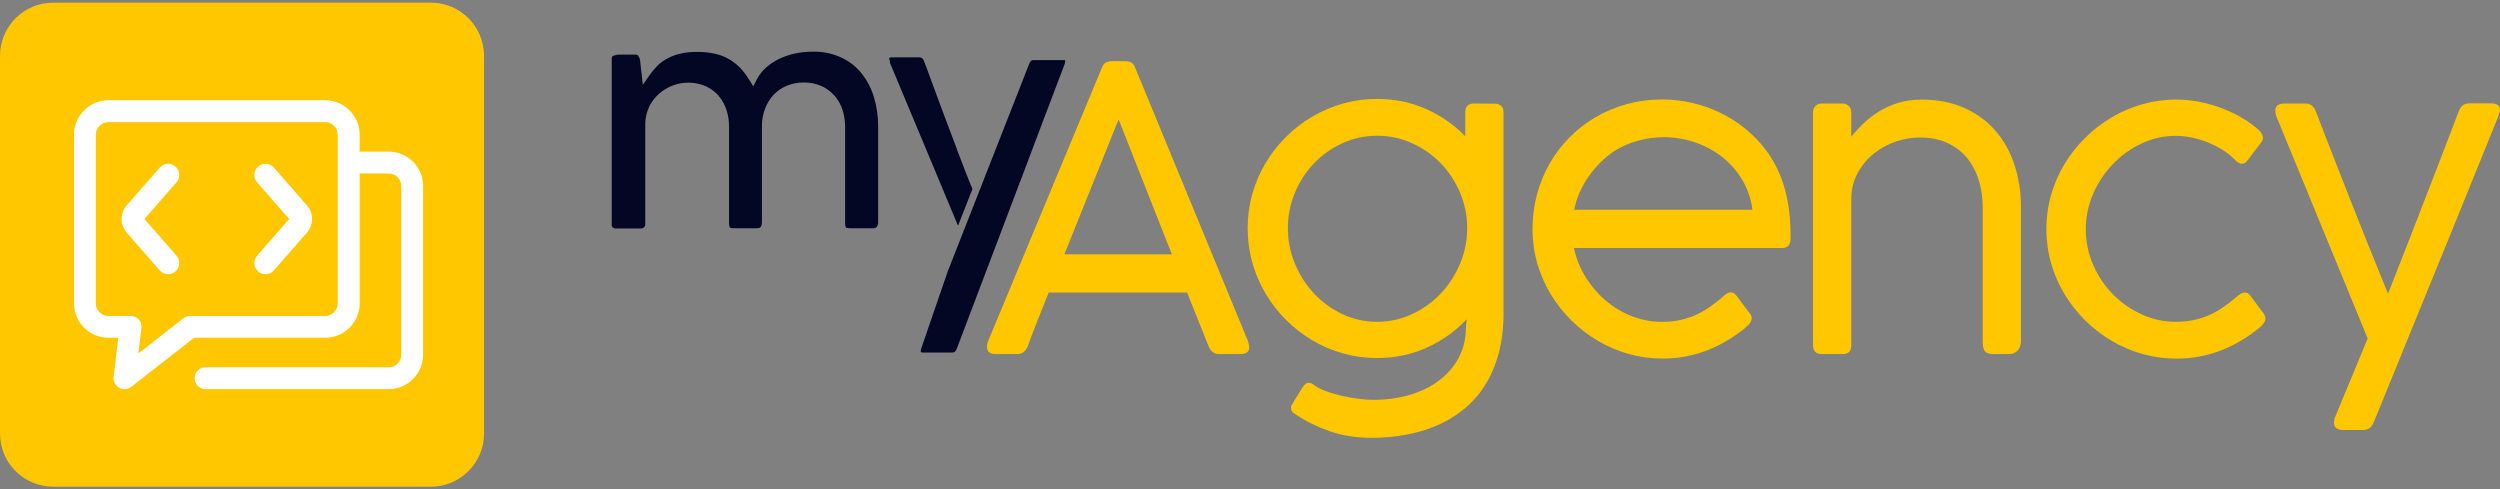
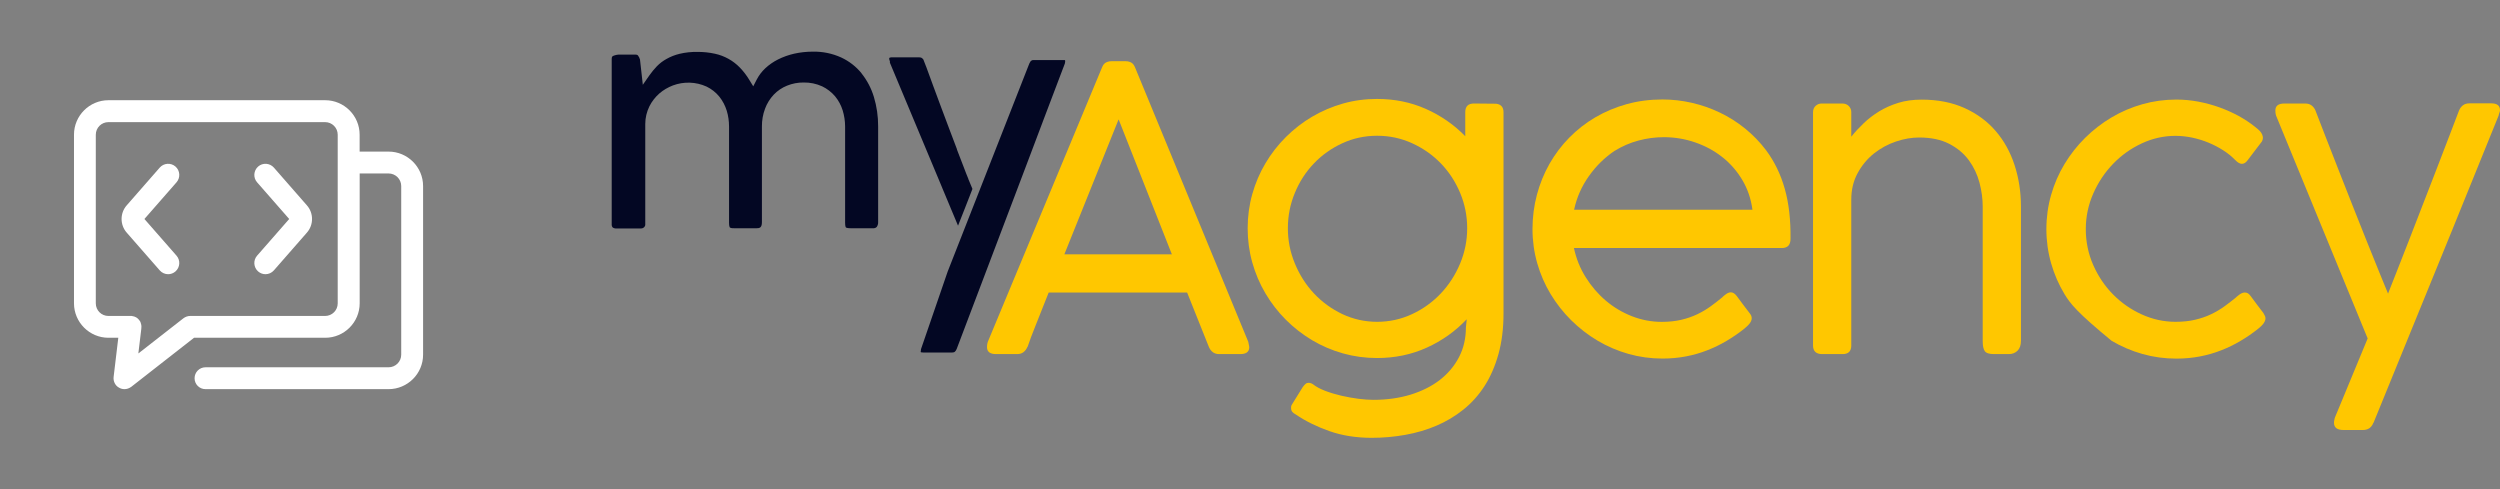
<svg xmlns="http://www.w3.org/2000/svg" width="470" height="92" viewBox="0 0 470 92" fill="none">
  <rect x="0" y="0" width="470" height="92" fill="#808080" stroke="none" />
  <g clip-path="url(#clip0_4616_45285)">
-     <path d="M81 0.5H10C4.477 0.5 0 4.977 0 10.5V81.5C0 87.023 4.477 91.5 10 91.5H81C86.523 91.5 91 87.023 91 81.5V10.5C91 4.977 86.523 0.5 81 0.5Z" fill="#FFC700" />
    <path d="M31.61 51.55C31.03 51.55 30.45 51.31 30.03 50.83L23.81 43.72C22.54 42.27 22.54 40.07 23.81 38.62L30.03 31.51C30.79 30.64 32.12 30.55 32.99 31.31C33.86 32.07 33.95 33.4 33.19 34.27L27.15 41.17L33.19 48.07C33.95 48.94 33.86 50.26 32.99 51.03C32.59 51.38 32.1 51.55 31.61 51.55Z" fill="white" />
    <path d="M49.91 51.55C49.42 51.55 48.93 51.38 48.53 51.03C47.66 50.27 47.57 48.94 48.33 48.07L54.37 41.17L48.33 34.27C47.57 33.4 47.66 32.08 48.53 31.31C49.4 30.55 50.72 30.64 51.49 31.51L57.71 38.62C58.98 40.07 58.98 42.27 57.71 43.72L51.49 50.83C51.08 51.3 50.5 51.55 49.91 51.55Z" fill="white" />
    <path d="M73.04 28.5H67.61V25.32C67.61 21.75 64.7 18.84 61.13 18.84H20.39C16.82 18.84 13.91 21.75 13.91 25.32V57.02C13.91 60.59 16.82 63.5 20.39 63.5H22.24L21.36 70.86C21.26 71.69 21.68 72.51 22.36 72.87C22.67 73.06 23.02 73.16 23.4 73.16C23.84 73.16 24.28 73.01 24.67 72.73L36.48 63.5H61.14C64.71 63.5 67.62 60.59 67.62 57.02V32.61H73.05C74.36 32.61 75.43 33.67 75.43 34.98V66.68C75.43 67.99 74.36 69.05 73.05 69.05H38.63C37.5 69.05 36.58 69.97 36.58 71.11C36.58 72.25 37.5 73.16 38.63 73.16H73.05C76.63 73.16 79.54 70.25 79.54 66.68V34.98C79.54 31.41 76.63 28.5 73.05 28.5H73.04ZM26.45 60.64C26.4 60.52 26.33 60.38 26.27 60.31C26.19 60.19 26.11 60.09 26.01 59.99C25.96 59.94 25.91 59.9 25.86 59.85C25.74 59.75 25.61 59.66 25.48 59.61C25.41 59.57 25.32 59.53 25.22 59.5L24.75 59.4C24.66 59.4 24.59 59.4 24.54 59.4H20.38C19.07 59.4 18.01 58.34 18.01 57.03V25.33C18.01 24.02 19.07 22.96 20.38 22.96H61.12C62.43 22.96 63.49 24.02 63.49 25.33V57.03C63.49 58.34 62.43 59.4 61.12 59.4H35.75C35.3 59.4 34.85 59.56 34.48 59.84L26.01 66.45L26.57 61.78V61.68C26.62 61.32 26.57 60.99 26.43 60.64H26.45Z" fill="white" />
  </g>
  <g clip-path="url(#clip1_4616_45285)">
    <path d="M161.96 13.76C160.93 12.5 159.62 11.49 158.13 10.8C156.45 10.04 154.63 9.67 152.78 9.71C151.61 9.71 150.45 9.84 149.31 10.09C148.26 10.33 147.24 10.69 146.28 11.17C145.4 11.61 144.59 12.17 143.87 12.84C143.22 13.45 142.68 14.16 142.27 14.95L141.61 16.23L140.85 14.99C140.36 14.18 139.78 13.42 139.12 12.73C137.85 11.41 136.21 10.49 134.4 10.1C133.31 9.86 132.21 9.75 131.1 9.76C129.97 9.74 128.85 9.86 127.75 10.12C126.89 10.33 126.06 10.65 125.29 11.09C124.63 11.45 124.03 11.91 123.5 12.45C123 12.97 122.54 13.53 122.12 14.12L120.85 15.94L120.32 11.2C120.25 10.93 120.12 10.67 119.95 10.45C119.91 10.39 119.81 10.26 119.42 10.26H116.64C116.16 10.24 115.69 10.33 115.25 10.52C115.16 10.58 115 10.65 115 11.06V42.13C114.98 42.35 115.04 42.59 115.18 42.76C115.4 42.91 115.67 42.98 115.94 42.95H120.47C120.58 42.95 120.7 42.94 120.8 42.9C120.9 42.86 121 42.8 121.09 42.72C121.17 42.64 121.23 42.55 121.27 42.45C121.31 42.35 121.32 42.24 121.31 42.13V23.29C121.31 22.15 121.58 21.03 122.08 20C122.54 19.08 123.18 18.26 123.96 17.57C124.71 16.92 125.58 16.42 126.51 16.06C128.56 15.3 130.83 15.37 132.82 16.27C133.77 16.73 134.6 17.38 135.25 18.19C135.87 18.97 136.34 19.87 136.63 20.82C136.92 21.78 137.06 22.78 137.06 23.78V41.87C137.06 42.59 137.21 42.76 137.22 42.78C137.48 42.9 137.77 42.94 138.06 42.91H142.26C142.79 42.91 143.24 42.82 143.24 41.77V23.8C143.23 22.65 143.42 21.51 143.83 20.43C144.19 19.45 144.75 18.56 145.46 17.8C146.16 17.06 147.02 16.48 147.97 16.1C148.96 15.7 150.02 15.5 151.08 15.51C152.28 15.49 153.47 15.73 154.56 16.23C155.5 16.68 156.33 17.32 157 18.11C157.64 18.89 158.13 19.8 158.43 20.77C158.72 21.74 158.88 22.76 158.88 23.78V41.88C158.88 42.59 159.03 42.77 159.04 42.77C159.04 42.77 159.21 42.91 159.91 42.91H164.09C164.23 42.93 164.36 42.91 164.49 42.87C164.62 42.83 164.74 42.76 164.83 42.66C165.02 42.39 165.11 42.06 165.09 41.73V23.75C165.1 21.88 164.83 20.01 164.29 18.22C163.8 16.6 163.01 15.09 161.94 13.76H161.95H161.96Z" fill="#030723" />
    <path d="M200.25 11.43V11.59C200.25 11.71 200.2 11.92 200.2 11.92L199.99 12.48L199.79 13L196.06 22.83L195.99 23.02L192.9 31.2L179.85 65.62C179.79 65.74 179.73 65.84 179.67 65.95C179.61 66.03 179.55 66.09 179.48 66.15C179.41 66.2 179.34 66.23 179.26 66.24C179.16 66.26 179.05 66.28 178.94 66.28H173.66C173.51 66.28 173.37 66.27 173.22 66.24H173.18L173.1 66.19V65.98C173.14 65.92 173.14 65.84 173.14 65.79V65.66L178.16 51.06L183.99 36.21L193.51 11.95C193.56 11.83 193.61 11.73 193.69 11.62C193.74 11.54 193.81 11.46 193.89 11.4C193.93 11.38 193.97 11.36 194.02 11.35C194.07 11.33 194.1 11.3 194.15 11.29H200.13C200.25 11.29 200.25 11.43 200.25 11.43Z" fill="#030723" />
    <path d="M182.05 33.63C181.82 33.1 181.52 32.31 181.15 31.34L179.97 28.28L179.9 28.09V28.03C179.45 26.84 178.97 25.58 178.46 24.23C177.93 22.86 177.43 21.49 176.92 20.13C176.42 18.77 175.92 17.45 175.45 16.17C174.98 14.89 174.56 13.74 174.18 12.7L173.68 11.42C173.64 11.23 173.52 11.06 173.36 10.94C173.2 10.82 173 10.77 172.8 10.78H167.71C167.54 10.76 167.36 10.79 167.21 10.87C167.21 10.87 167.17 10.9 167.17 10.99C167.17 11.11 167.19 11.23 167.23 11.34L167.3 11.5V11.79L177.07 35.15L177.17 35.4L180.11 42.43C180.11 42.43 182.78 35.68 182.82 35.52L182.03 33.62L182.05 33.63Z" fill="#030723" />
    <path d="M193.16 65.2C192.99 65.62 192.74 65.95 192.42 66.2C192.1 66.45 191.69 66.57 191.2 66.57H187.27C186.13 66.57 185.56 66.14 185.56 65.27C185.56 65.1 185.56 64.95 185.58 64.84C185.59 64.73 185.61 64.62 185.64 64.52C185.66 64.42 185.69 64.33 185.71 64.26L207.1 12.87C207.15 12.75 207.21 12.6 207.29 12.44C207.36 12.28 207.46 12.13 207.59 12C207.71 11.86 207.89 11.75 208.13 11.65C208.37 11.55 208.68 11.5 209.08 11.5H211.53C211.9 11.5 212.2 11.55 212.44 11.65C212.68 11.75 212.85 11.87 212.98 12C213.1 12.14 213.2 12.28 213.28 12.44C213.35 12.6 213.42 12.74 213.47 12.87L234.68 64.27C234.71 64.39 234.73 64.52 234.75 64.64C234.78 64.76 234.8 64.88 234.82 64.99C234.85 65.1 234.86 65.19 234.86 65.27C234.86 66.14 234.29 66.57 233.15 66.57H229.22C228.73 66.57 228.32 66.45 228 66.2C227.68 65.95 227.43 65.62 227.26 65.2L223.18 55H197.15C196.28 57.2 195.49 59.19 194.78 60.97C194.06 62.75 193.53 64.16 193.19 65.2H193.16ZM200.1 47.81H220.31L210.3 22.44L200.1 47.81Z" fill="#FFC700" />
    <path d="M275.72 60.04C273.59 62.29 271.1 64.06 268.23 65.36C265.36 66.66 262.25 67.31 258.88 67.31C256.68 67.31 254.55 67.02 252.48 66.44C250.42 65.86 248.48 65.03 246.68 63.96C244.88 62.88 243.23 61.6 241.75 60.12C240.27 58.64 238.99 56.99 237.91 55.17C236.83 53.35 236.01 51.41 235.43 49.35C234.85 47.29 234.56 45.14 234.56 42.92C234.56 40.7 234.85 38.55 235.43 36.49C236.01 34.43 236.84 32.49 237.91 30.69C238.98 28.89 240.26 27.24 241.75 25.76C243.24 24.28 244.88 23 246.68 21.94C248.48 20.88 250.41 20.06 252.47 19.47C254.52 18.89 256.66 18.6 258.89 18.6C262.18 18.6 265.23 19.22 268.05 20.47C270.87 21.72 273.34 23.43 275.47 25.61V21.09C275.47 20 276.01 19.46 277.1 19.46L281.29 19.5C282.2 19.62 282.66 20.16 282.66 21.09V58.95C282.66 61.77 282.34 64.31 281.71 66.57C281.08 68.83 280.21 70.83 279.1 72.56C277.99 74.29 276.66 75.77 275.11 77.01C273.56 78.25 271.88 79.25 270.05 80.03C268.22 80.81 266.27 81.38 264.21 81.75C262.15 82.12 260.04 82.31 257.89 82.31C254.97 82.31 252.32 81.89 249.93 81.05C247.54 80.21 245.42 79.16 243.57 77.9C243.32 77.78 243.12 77.62 242.96 77.44C242.8 77.25 242.72 77 242.72 76.68C242.72 76.58 242.72 76.48 242.74 76.38C242.75 76.28 242.81 76.16 242.91 76.01L244.91 72.78C245.11 72.51 245.29 72.3 245.45 72.17C245.61 72.03 245.79 71.97 245.99 71.97C246.31 71.97 246.61 72.07 246.88 72.27C247.45 72.72 248.2 73.12 249.14 73.48C250.08 73.84 251.09 74.14 252.16 74.39C253.24 74.64 254.3 74.83 255.37 74.97C256.43 75.1 257.37 75.17 258.19 75.17C260.74 75.17 263.07 74.84 265.2 74.19C267.33 73.53 269.16 72.61 270.69 71.43C272.22 70.24 273.42 68.82 274.29 67.15C275.16 65.48 275.59 63.62 275.59 61.57L275.74 60.09L275.72 60.04ZM275.83 42.91C275.83 40.59 275.39 38.37 274.5 36.25C273.61 34.14 272.4 32.29 270.87 30.71C269.34 29.13 267.54 27.87 265.48 26.93C263.42 25.99 261.23 25.52 258.9 25.52C256.57 25.52 254.4 25.99 252.36 26.93C250.32 27.87 248.54 29.13 247.03 30.71C245.51 32.29 244.31 34.14 243.44 36.25C242.56 38.36 242.12 40.58 242.12 42.91C242.12 45.24 242.56 47.42 243.44 49.55C244.32 51.68 245.51 53.55 247.03 55.17C248.55 56.79 250.33 58.08 252.36 59.05C254.4 60.01 256.58 60.5 258.9 60.5C261.22 60.5 263.41 60.02 265.48 59.05C267.54 58.09 269.34 56.79 270.87 55.17C272.4 53.55 273.61 51.68 274.5 49.55C275.39 47.42 275.83 45.21 275.83 42.91Z" fill="#FFC700" />
    <path d="M323.89 55.78C324.11 55.58 324.35 55.4 324.61 55.22C324.87 55.05 325.13 54.96 325.41 54.96C325.78 54.96 326.14 55.18 326.49 55.63C326.98 56.3 327.39 56.84 327.7 57.26C328.01 57.68 328.26 58.01 328.46 58.26C328.66 58.53 328.81 58.73 328.91 58.85C329.03 59 329.13 59.15 329.21 59.31C329.29 59.47 329.32 59.65 329.32 59.85C329.32 60.12 329.21 60.41 329 60.72C328.79 61.03 328.42 61.39 327.91 61.81C326.85 62.65 325.74 63.41 324.59 64.09C323.44 64.77 322.23 65.36 320.97 65.85C319.71 66.35 318.38 66.73 316.98 67C315.58 67.27 314.11 67.41 312.55 67.41C310.35 67.41 308.22 67.12 306.17 66.54C304.12 65.96 302.18 65.13 300.37 64.06C298.55 62.98 296.9 61.7 295.4 60.22C293.9 58.74 292.61 57.09 291.52 55.29C290.43 53.49 289.59 51.55 289 49.49C288.41 47.43 288.11 45.28 288.11 43.06C288.11 40.84 288.39 38.68 288.94 36.61C289.49 34.54 290.29 32.59 291.31 30.79C292.34 28.99 293.58 27.34 295.04 25.86C296.5 24.38 298.14 23.1 299.95 22.04C301.77 20.98 303.73 20.16 305.85 19.57C307.96 18.99 310.19 18.7 312.54 18.7C314.39 18.7 316.24 18.91 318.07 19.33C319.9 19.75 321.65 20.36 323.34 21.17C325.02 21.97 326.6 22.97 328.07 24.16C329.54 25.35 330.86 26.71 332.02 28.24C333.6 30.37 334.78 32.79 335.54 35.51C336.31 38.23 336.66 41.36 336.62 44.89C336.62 46.05 336.08 46.63 334.99 46.63H295.9C296.32 48.61 297.06 50.44 298.11 52.12C299.16 53.8 300.42 55.27 301.89 56.52C303.36 57.77 305 58.74 306.8 59.45C308.6 60.15 310.47 60.51 312.4 60.51C313.76 60.51 314.99 60.38 316.09 60.12C317.19 59.86 318.19 59.51 319.09 59.08C319.99 58.65 320.83 58.15 321.59 57.6C322.36 57.04 323.1 56.47 323.81 55.88L323.88 55.81L323.89 55.78ZM303.57 28.34C301.69 29.6 300.07 31.19 298.71 33.11C297.35 35.03 296.42 37.13 295.93 39.43H329.46C329.19 37.38 328.55 35.51 327.55 33.83C326.55 32.15 325.29 30.71 323.79 29.53C322.28 28.34 320.58 27.42 318.69 26.77C316.8 26.12 314.84 25.79 312.81 25.79C311.2 25.79 309.61 26 308.04 26.42C306.47 26.84 304.98 27.48 303.57 28.35V28.34Z" fill="#FFC700" />
    <path d="M348.04 25.7C348.73 24.83 349.51 23.99 350.38 23.16C351.25 22.33 352.22 21.59 353.29 20.93C354.37 20.28 355.56 19.74 356.87 19.34C358.18 18.93 359.65 18.73 361.28 18.73C364.32 18.73 367 19.26 369.33 20.31C371.65 21.36 373.6 22.79 375.17 24.61C376.74 26.43 377.93 28.56 378.73 31.01C379.53 33.46 379.94 36.08 379.94 38.87V64.05C379.94 64.89 379.72 65.52 379.29 65.94C378.86 66.36 378.31 66.57 377.64 66.57H374.9C373.98 66.57 373.4 66.38 373.14 66.01C372.88 65.64 372.75 65.02 372.75 64.16V38.87C372.75 37.39 372.55 35.87 372.14 34.33C371.73 32.79 371.06 31.38 370.14 30.12C369.21 28.86 367.98 27.83 366.45 27.04C364.92 26.25 363.04 25.85 360.81 25.85C359.4 25.85 357.94 26.1 356.43 26.61C354.92 27.12 353.55 27.87 352.31 28.85C351.07 29.84 350.05 31.06 349.25 32.52C348.45 33.98 348.04 35.65 348.04 37.53V64.94C348.04 66.03 347.5 66.57 346.41 66.57H342.59C341.43 66.57 340.85 66.03 340.85 64.94V21.1C340.85 20.61 341.01 20.21 341.33 19.91C341.65 19.61 342.03 19.46 342.48 19.46H346.34C346.86 19.46 347.27 19.62 347.58 19.94C347.89 20.26 348.04 20.64 348.04 21.09V25.69V25.7Z" fill="#FFC700" />
-     <path d="M420.42 55.85C420.59 55.7 420.78 55.55 421 55.39C421.21 55.23 421.43 55.11 421.67 55.04C421.9 54.97 422.14 54.97 422.38 55.04C422.61 55.11 422.86 55.31 423.1 55.63C423.59 56.3 424 56.84 424.31 57.26C424.62 57.68 424.87 58.01 425.07 58.26C425.27 58.53 425.42 58.73 425.52 58.85C425.64 59.05 425.75 59.25 425.83 59.44C425.91 59.63 425.94 59.85 425.89 60.09C425.84 60.33 425.71 60.59 425.5 60.87C425.29 61.15 424.96 61.47 424.52 61.82C423.46 62.66 422.35 63.42 421.2 64.1C420.05 64.78 418.85 65.37 417.58 65.86C416.32 66.36 414.99 66.74 413.59 67.01C412.19 67.28 410.72 67.42 409.16 67.42C406.96 67.42 404.83 67.13 402.78 66.55C400.73 65.97 398.79 65.14 396.98 64.07C395.16 62.99 393.51 61.71 392.01 60.23C390.51 58.75 389.22 57.1 388.13 55.3C387.04 53.5 386.2 51.56 385.61 49.5C385.02 47.44 384.72 45.29 384.72 43.07C384.72 40.85 385.02 38.7 385.61 36.64C386.2 34.58 387.04 32.64 388.13 30.84C389.22 29.04 390.51 27.39 392.01 25.91C393.51 24.43 395.16 23.15 396.98 22.07C398.8 20.99 400.73 20.17 402.78 19.59C404.83 19.01 406.96 18.72 409.16 18.72C410.54 18.72 411.92 18.85 413.3 19.11C414.67 19.37 415.99 19.73 417.27 20.19C418.54 20.65 419.74 21.19 420.87 21.8C421.99 22.42 423 23.09 423.89 23.8C424.06 23.95 424.27 24.11 424.5 24.3C424.73 24.49 424.93 24.7 425.09 24.93C425.25 25.17 425.36 25.43 425.41 25.71C425.46 25.99 425.4 26.3 425.22 26.62L422.51 30.18C421.87 31.02 421.12 31.01 420.28 30.14C419.61 29.45 418.85 28.82 417.98 28.27C417.11 27.71 416.19 27.23 415.2 26.82C414.21 26.41 413.19 26.1 412.12 25.87C411.06 25.65 410.01 25.54 408.97 25.54C406.79 25.54 404.69 26.01 402.67 26.95C400.64 27.89 398.85 29.16 397.29 30.77C395.73 32.38 394.48 34.24 393.54 36.37C392.6 38.5 392.13 40.73 392.13 43.08C392.13 45.43 392.59 47.7 393.52 49.81C394.45 51.92 395.69 53.77 397.25 55.35C398.81 56.93 400.61 58.19 402.65 59.11C404.69 60.04 406.81 60.5 409.01 60.5C410.37 60.5 411.6 60.37 412.7 60.11C413.8 59.85 414.8 59.5 415.7 59.07C416.6 58.64 417.44 58.14 418.2 57.59C418.97 57.03 419.71 56.46 420.43 55.87L420.42 55.85Z" fill="#FFC700" />
+     <path d="M420.42 55.85C420.59 55.7 420.78 55.55 421 55.39C421.21 55.23 421.43 55.11 421.67 55.04C421.9 54.97 422.14 54.97 422.38 55.04C422.61 55.11 422.86 55.31 423.1 55.63C423.59 56.3 424 56.84 424.31 57.26C424.62 57.68 424.87 58.01 425.07 58.26C425.27 58.53 425.42 58.73 425.52 58.85C425.64 59.05 425.75 59.25 425.83 59.44C425.91 59.63 425.94 59.85 425.89 60.09C425.84 60.33 425.71 60.59 425.5 60.87C425.29 61.15 424.96 61.47 424.52 61.82C423.46 62.66 422.35 63.42 421.2 64.1C420.05 64.78 418.85 65.37 417.58 65.86C416.32 66.36 414.99 66.74 413.59 67.01C412.19 67.28 410.72 67.42 409.16 67.42C406.96 67.42 404.83 67.13 402.78 66.55C400.73 65.97 398.79 65.14 396.98 64.07C390.51 58.75 389.22 57.1 388.13 55.3C387.04 53.5 386.2 51.56 385.61 49.5C385.02 47.44 384.72 45.29 384.72 43.07C384.72 40.85 385.02 38.7 385.61 36.64C386.2 34.58 387.04 32.64 388.13 30.84C389.22 29.04 390.51 27.39 392.01 25.91C393.51 24.43 395.16 23.15 396.98 22.07C398.8 20.99 400.73 20.17 402.78 19.59C404.83 19.01 406.96 18.72 409.16 18.72C410.54 18.72 411.92 18.85 413.3 19.11C414.67 19.37 415.99 19.73 417.27 20.19C418.54 20.65 419.74 21.19 420.87 21.8C421.99 22.42 423 23.09 423.89 23.8C424.06 23.95 424.27 24.11 424.5 24.3C424.73 24.49 424.93 24.7 425.09 24.93C425.25 25.17 425.36 25.43 425.41 25.71C425.46 25.99 425.4 26.3 425.22 26.62L422.51 30.18C421.87 31.02 421.12 31.01 420.28 30.14C419.61 29.45 418.85 28.82 417.98 28.27C417.11 27.71 416.19 27.23 415.2 26.82C414.21 26.41 413.19 26.1 412.12 25.87C411.06 25.65 410.01 25.54 408.97 25.54C406.79 25.54 404.69 26.01 402.67 26.95C400.64 27.89 398.85 29.16 397.29 30.77C395.73 32.38 394.48 34.24 393.54 36.37C392.6 38.5 392.13 40.73 392.13 43.08C392.13 45.43 392.59 47.7 393.52 49.81C394.45 51.92 395.69 53.77 397.25 55.35C398.81 56.93 400.61 58.19 402.65 59.11C404.69 60.04 406.81 60.5 409.01 60.5C410.37 60.5 411.6 60.37 412.7 60.11C413.8 59.85 414.8 59.5 415.7 59.07C416.6 58.64 417.44 58.14 418.2 57.59C418.97 57.03 419.71 56.46 420.43 55.87L420.42 55.85Z" fill="#FFC700" />
    <path d="M435.33 20.84C435.8 22.08 436.41 23.65 437.15 25.55C437.89 27.45 438.69 29.51 439.56 31.72C440.43 33.93 441.32 36.21 442.25 38.56C443.18 40.91 444.07 43.15 444.92 45.27C445.77 47.4 446.55 49.33 447.26 51.07C447.96 52.81 448.53 54.19 448.95 55.2C449.34 54.19 449.89 52.81 450.58 51.07C451.27 49.33 452.03 47.39 452.86 45.25C453.69 43.11 454.56 40.87 455.47 38.52C456.39 36.17 457.27 33.89 458.12 31.68C458.97 29.47 459.76 27.41 460.49 25.51C461.22 23.61 461.82 22.04 462.29 20.8C462.46 20.38 462.71 20.05 463.03 19.8C463.35 19.55 463.76 19.43 464.25 19.43H468.37C469.46 19.43 470 19.86 470 20.73C470 20.8 469.99 20.89 469.96 20.99C469.93 21.09 469.9 21.2 469.85 21.32C469.8 21.44 469.76 21.58 469.74 21.73L461.03 43.2L446.2 79.54V79.47C445.85 80.38 445.2 80.84 444.24 80.84H440.57C439.38 80.84 438.79 80.38 438.79 79.47C438.79 79.3 438.81 79.12 438.86 78.93C438.91 78.74 438.93 78.63 438.93 78.58L445.12 63.63L427.91 21.76C427.89 21.69 427.86 21.6 427.84 21.5C427.79 21.3 427.77 21.05 427.77 20.76C427.77 19.89 428.34 19.46 429.48 19.46H433.37C433.86 19.46 434.27 19.58 434.59 19.83C434.91 20.08 435.16 20.41 435.33 20.83V20.84Z" fill="#FFC700" />
  </g>
  <defs>
    <clipPath id="clip0_4616_45285">
      <rect width="91" height="91" fill="white" transform="translate(0 0.5)" />
    </clipPath>
    <clipPath id="clip1_4616_45285">
      <rect width="355" height="72.58" fill="white" transform="translate(115 9.71)" />
    </clipPath>
  </defs>
</svg>